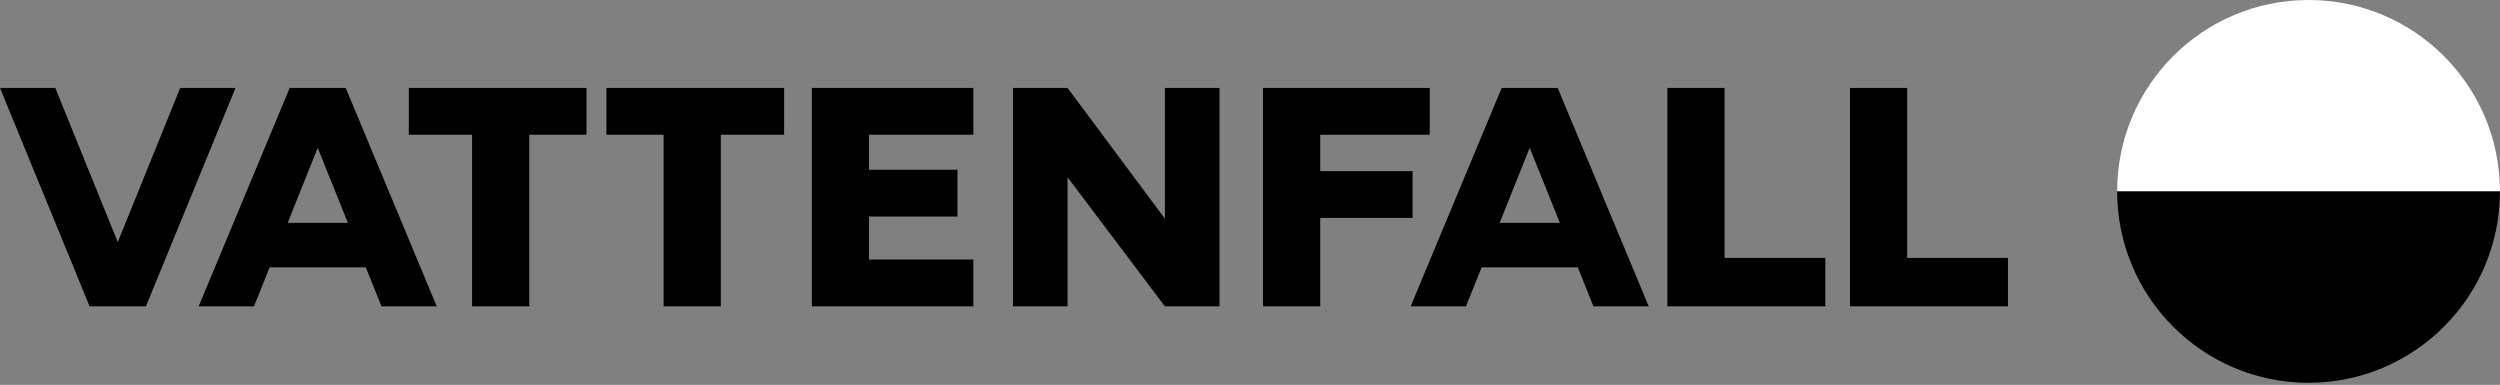
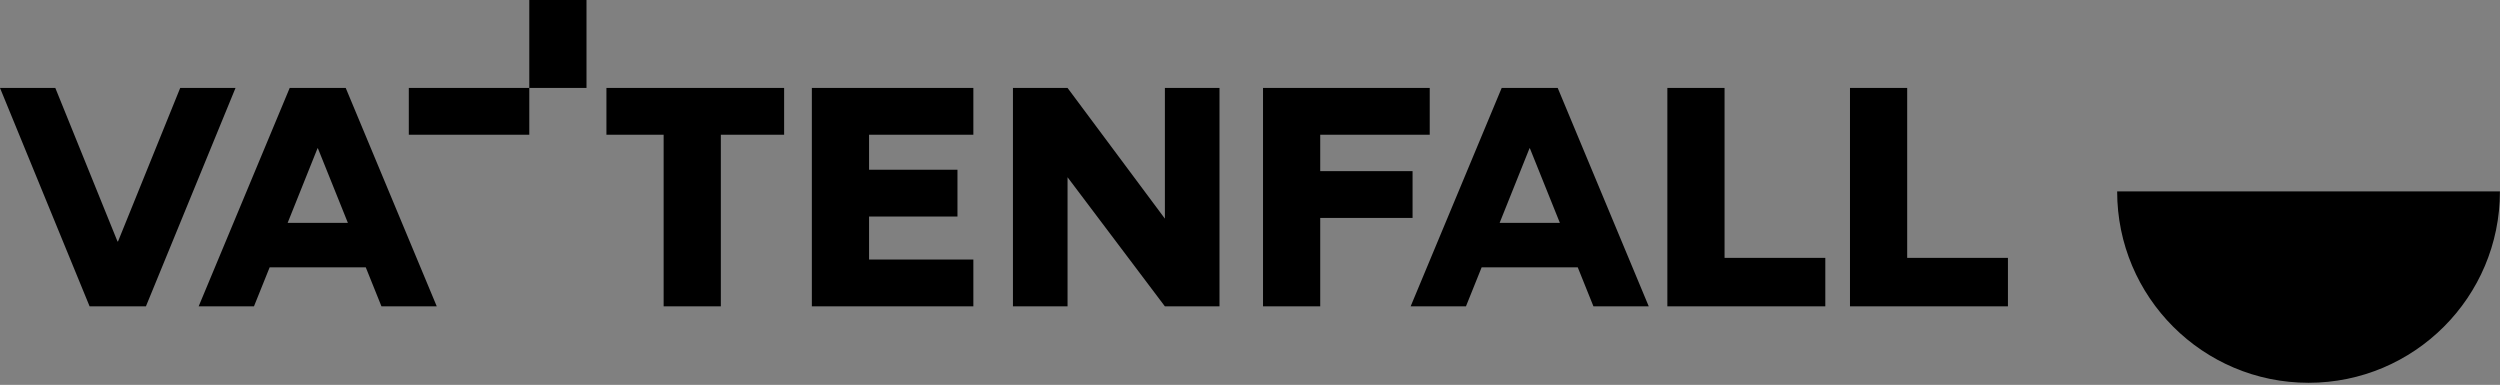
<svg xmlns="http://www.w3.org/2000/svg" viewBox="0 0 708 109">
  <rect x="0" y="0" width="708" height="109" fill="#808080" stroke="none" />
  <g fill="none" fill-rule="evenodd">
-     <path d="M653.779 0c-29.935 0-54.202 24.267-54.202 54.202h108.404c0-29.935-24.267-54.202-54.202-54.202" fill="#fff" />
-     <path d="M653.779 108.404c-29.935 0-54.202-24.267-54.202-54.202h108.404c0 29.935-24.267 54.202-54.202 54.202M166.097 24.903h-50.322v13.255h17.921v48.602h16.2v-48.602h16.201zm5.644 0v13.255h16.201v48.602h16.2v-48.602h17.921v-13.255zm173.62 61.857v-61.857h-15.464v37.015l-27.567-37.015h-15.464v61.857h15.464v-36.568l27.567 36.568zm-115.445 0h45.739v-13.255h-29.538v-12.174h25.037v-13.255h-25.037v-9.918h29.538v-13.255h-45.739zm127.77 0h16.201v-25.037h26.151v-13.256h-26.151v-10.309h31.011v-13.255h-47.212zM51.036 24.903l-17.617 43.489h-.139l-17.616-43.489H0l25.376 61.857h15.948l25.376-61.857zm472.88 61.858h44.732v-13.732h-28.532v-48.125h-16.2zm-51.721 0h44.732v-13.732h-28.532v-48.125h-16.2zm-47.504-23.636 8.464-21.127h.107l8.495 21.125-17.066.002Zm26.572 23.636h15.663l-25.785-61.857h-15.865l-25.786 61.857h15.664l4.442-11.046h27.225l4.442 11.046ZM81.456 63.125l8.464-21.127h.107l8.495 21.125-17.066.002Zm26.572 23.636h15.663l-25.785-61.857h-15.865l-25.786 61.857h15.664l4.442-11.046h27.225l4.442 11.046Z" fill="#000" />
+     <path d="M653.779 108.404c-29.935 0-54.202-24.267-54.202-54.202h108.404c0 29.935-24.267 54.202-54.202 54.202M166.097 24.903h-50.322v13.255h17.921h16.2v-48.602h16.201zm5.644 0v13.255h16.201v48.602h16.2v-48.602h17.921v-13.255zm173.62 61.857v-61.857h-15.464v37.015l-27.567-37.015h-15.464v61.857h15.464v-36.568l27.567 36.568zm-115.445 0h45.739v-13.255h-29.538v-12.174h25.037v-13.255h-25.037v-9.918h29.538v-13.255h-45.739zm127.77 0h16.201v-25.037h26.151v-13.256h-26.151v-10.309h31.011v-13.255h-47.212zM51.036 24.903l-17.617 43.489h-.139l-17.616-43.489H0l25.376 61.857h15.948l25.376-61.857zm472.88 61.858h44.732v-13.732h-28.532v-48.125h-16.2zm-51.721 0h44.732v-13.732h-28.532v-48.125h-16.2zm-47.504-23.636 8.464-21.127h.107l8.495 21.125-17.066.002Zm26.572 23.636h15.663l-25.785-61.857h-15.865l-25.786 61.857h15.664l4.442-11.046h27.225l4.442 11.046ZM81.456 63.125l8.464-21.127h.107l8.495 21.125-17.066.002Zm26.572 23.636h15.663l-25.785-61.857h-15.865l-25.786 61.857h15.664l4.442-11.046h27.225l4.442 11.046Z" fill="#000" />
  </g>
</svg>